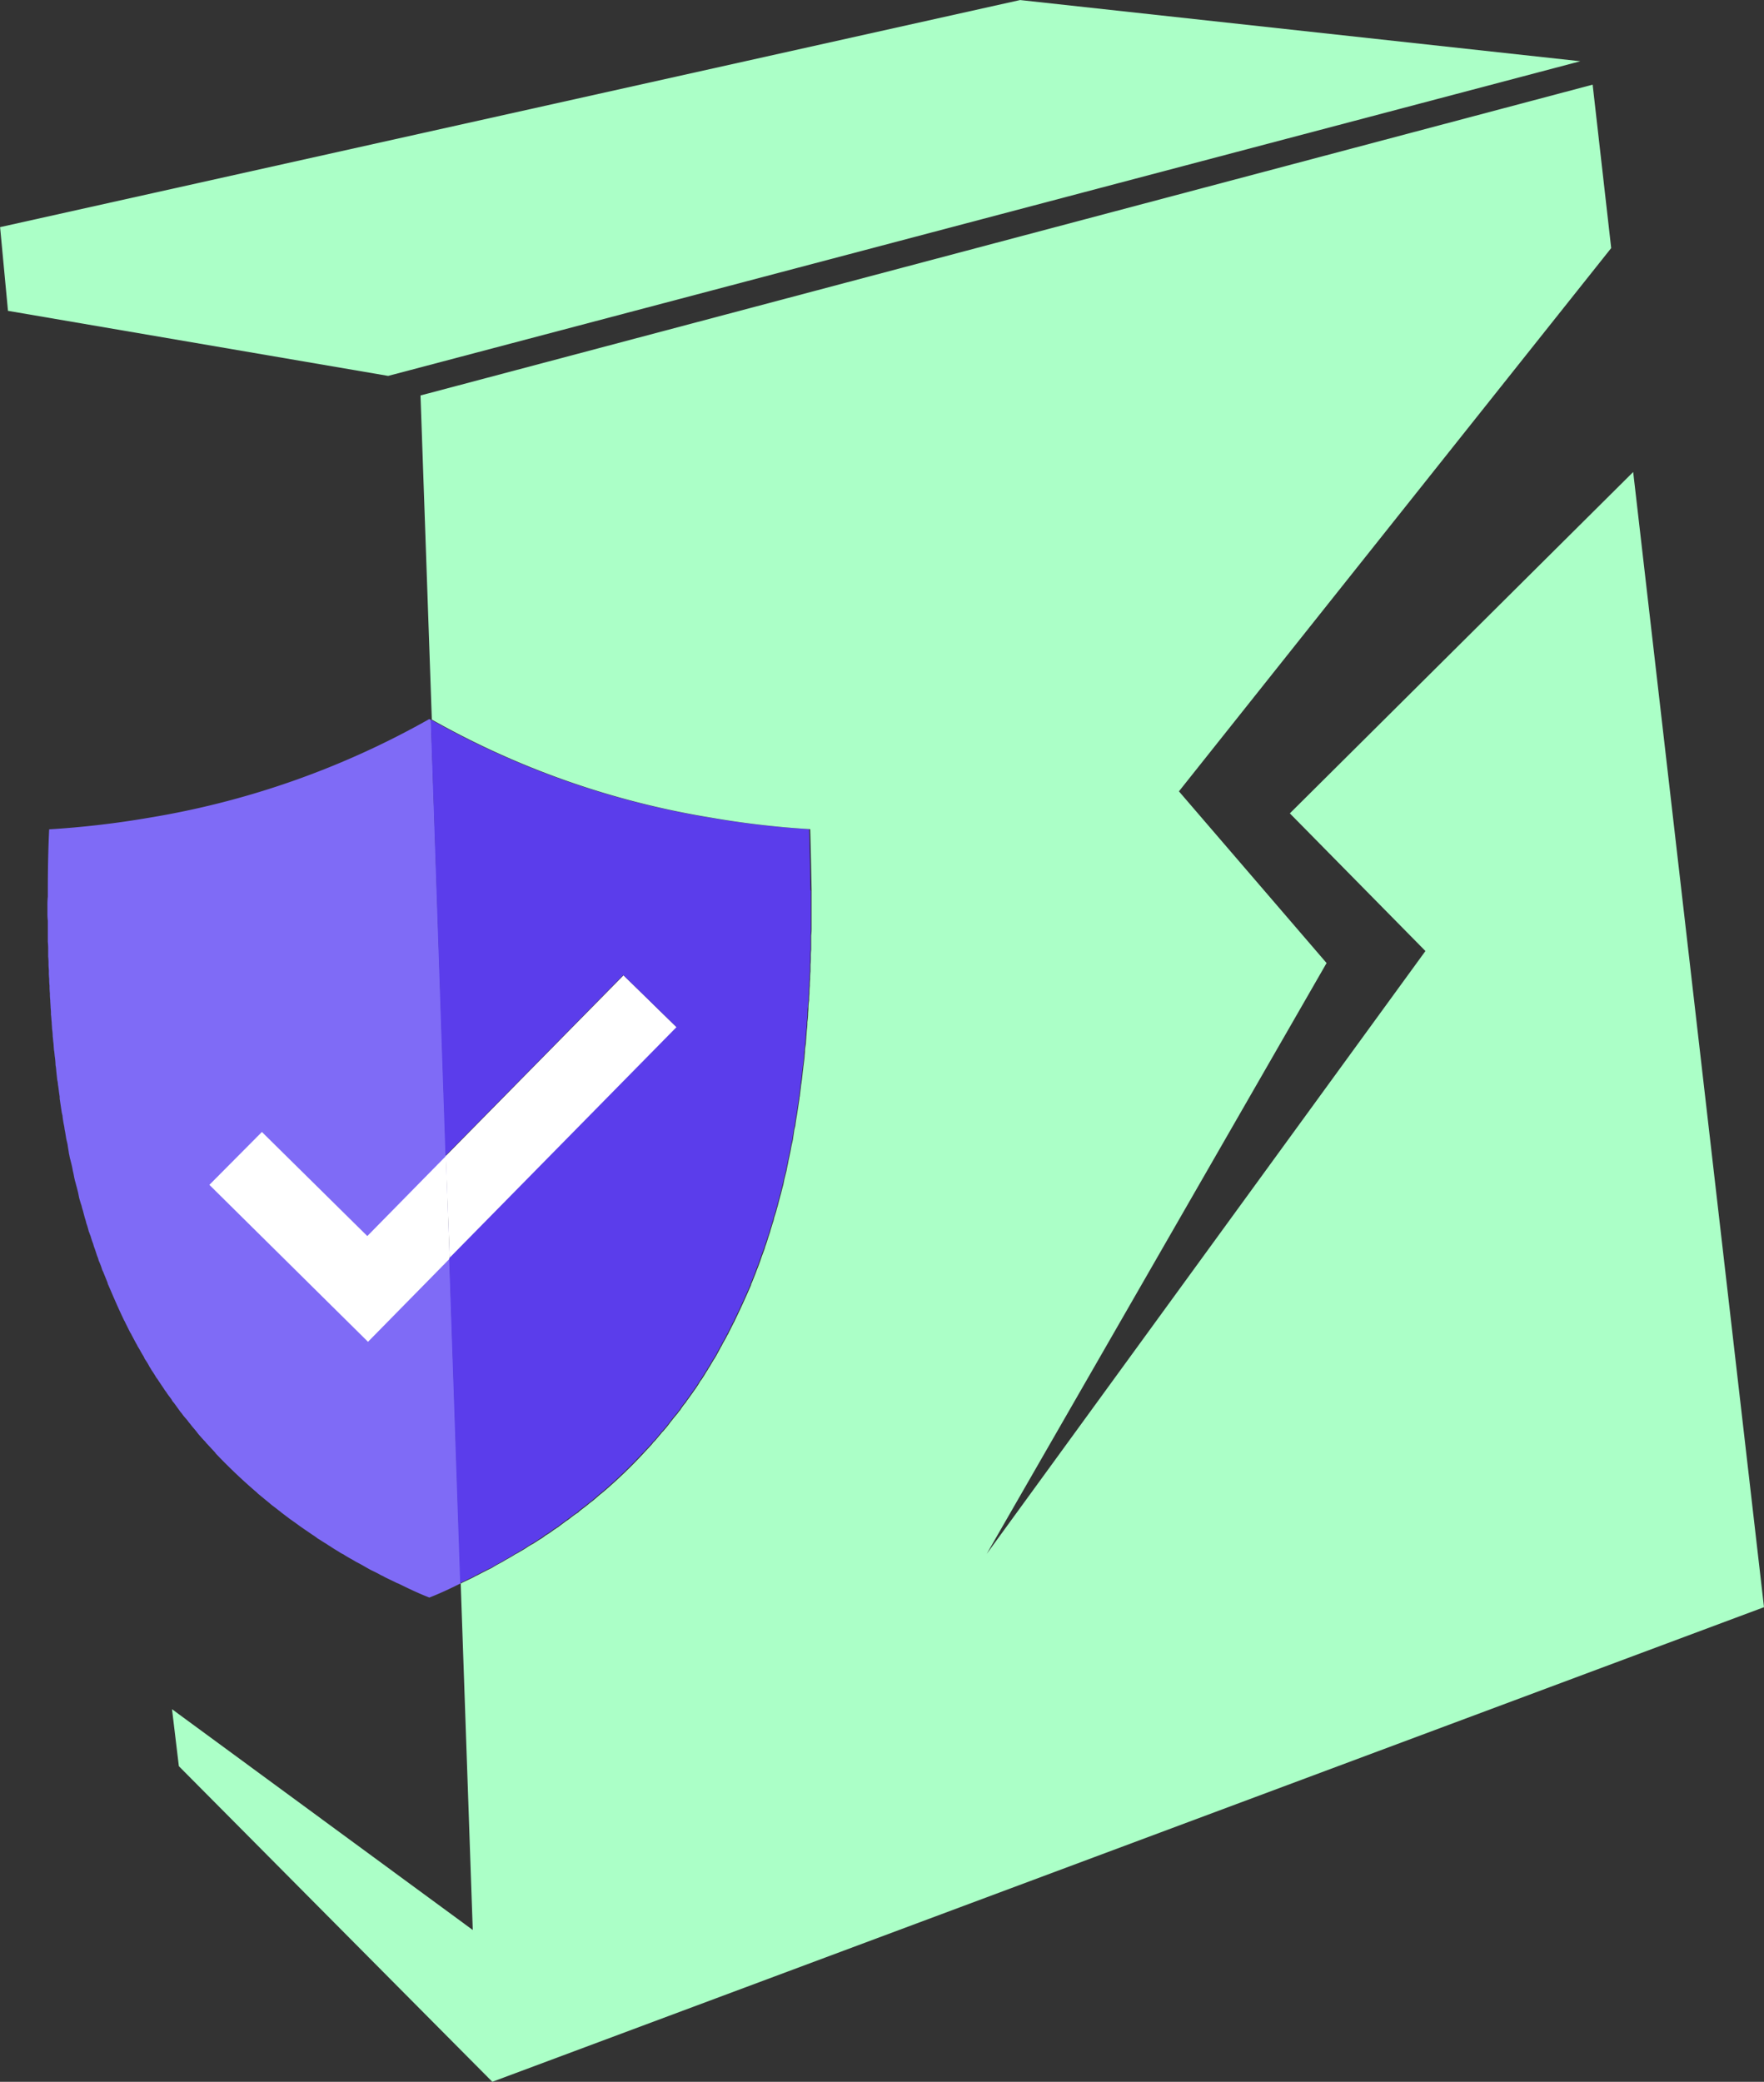
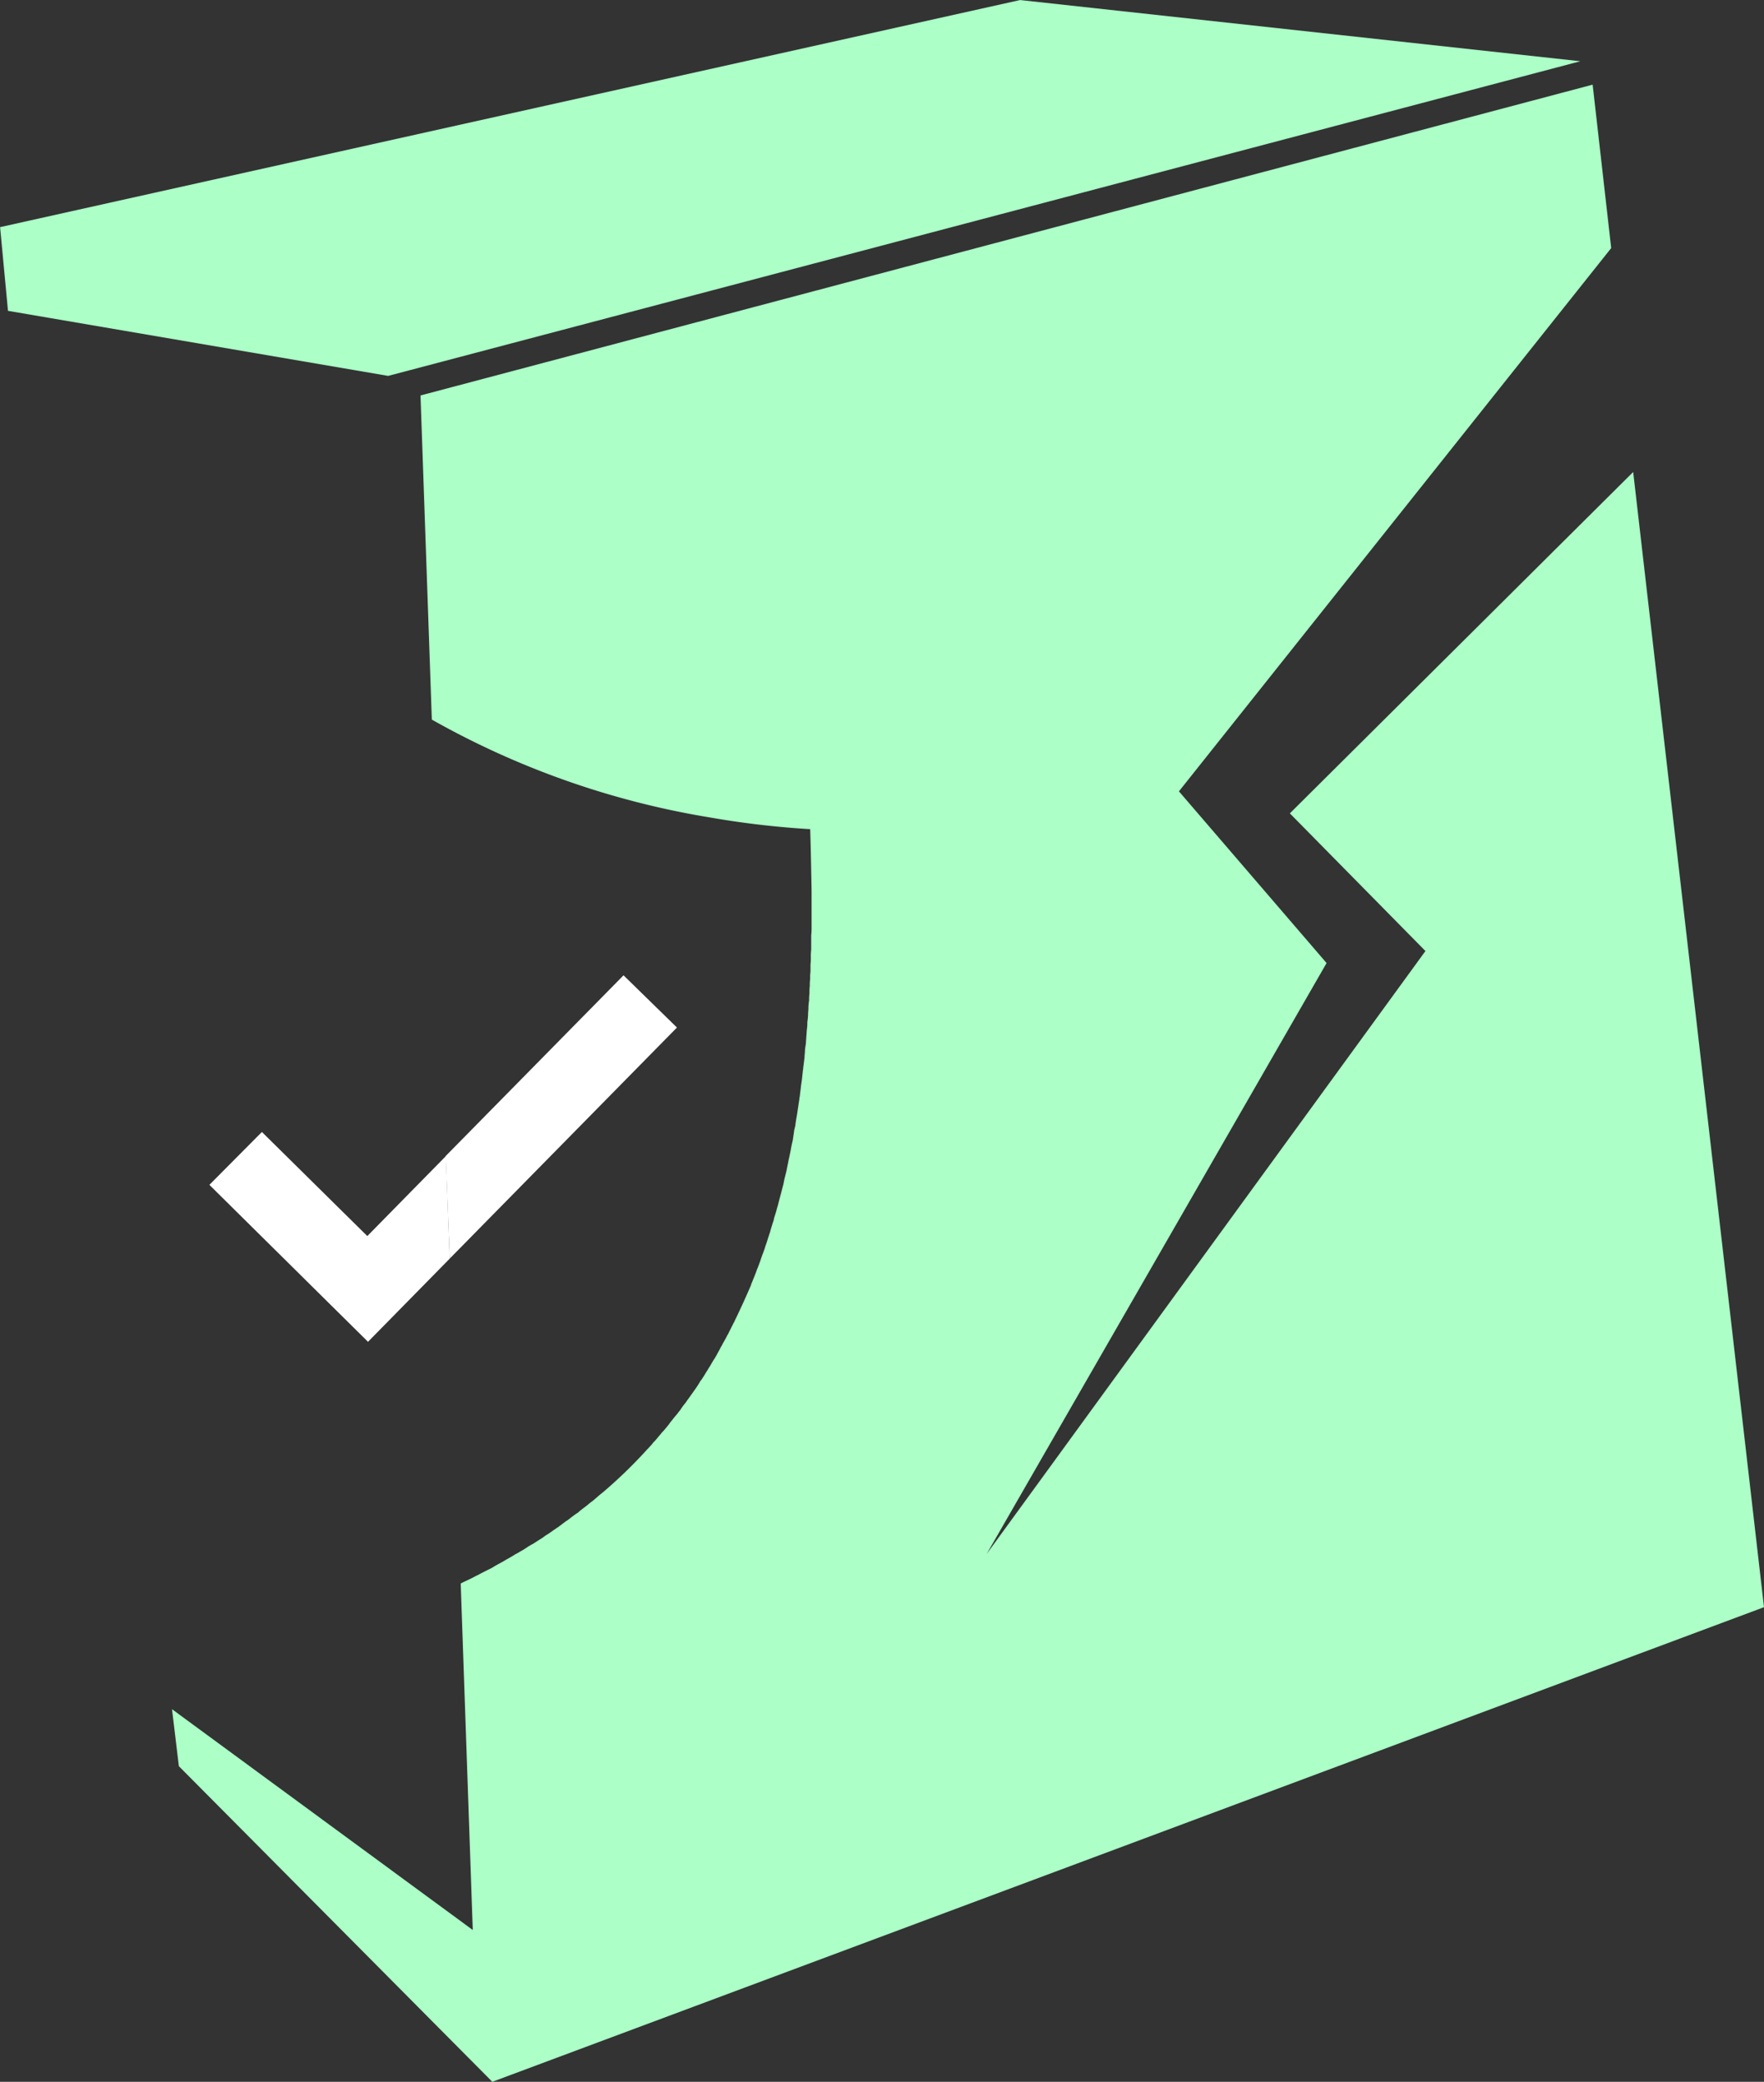
<svg xmlns="http://www.w3.org/2000/svg" width="40.682" height="48" viewBox="0 0 40.682 48">
  <rect x="0" y="0" width="40.682" height="48" fill="#333333" stroke="none" />
  <g id="Group_230179" data-name="Group 230179" transform="translate(-3020.974 -6861.09)">
-     <path id="Path_199546" data-name="Path 199546" d="M648.486,46.183c-.008,0-.016.008-.023.008-.222.111-.459.222-.7.316-.245-.095-.475-.205-.7-.316-.016-.008-.04-.016-.056-.023-.095-.048-.182-.087-.278-.135a.406.406,0,0,0-.079-.04c-.079-.047-.166-.087-.245-.126-.031-.016-.056-.032-.087-.048-.079-.047-.15-.087-.229-.127-.032-.016-.064-.039-.095-.055-.071-.04-.143-.079-.214-.127a.532.532,0,0,1-.1-.056c-.062-.039-.134-.079-.2-.126a.924.924,0,0,1-.087-.056c-.071-.04-.135-.087-.206-.127a1.04,1.04,0,0,0-.087-.064c-.063-.039-.127-.087-.2-.135l-.079-.055c-.071-.048-.135-.1-.2-.143l-.079-.056-.189-.143a.6.6,0,0,0-.071-.056c-.064-.055-.135-.1-.2-.158-.016-.016-.04-.031-.056-.047-.071-.056-.143-.119-.214-.175l-.031-.031a12.631,12.631,0,0,1-.935-.887c-.008-.008-.016-.016-.016-.023-.064-.071-.126-.135-.19-.206a.193.193,0,0,1-.04-.048c-.056-.055-.11-.118-.166-.182-.016-.023-.031-.04-.048-.064-.047-.056-.095-.11-.143-.174a.49.49,0,0,1-.055-.071c-.048-.056-.1-.111-.135-.166a.5.5,0,0,1-.056-.071l-.127-.175a.272.272,0,0,1-.055-.079c-.04-.056-.087-.11-.119-.166a.568.568,0,0,1-.056-.079c-.039-.056-.079-.119-.118-.174a.492.492,0,0,0-.056-.08c-.031-.055-.071-.118-.11-.174a.918.918,0,0,0-.048-.079,1.232,1.232,0,0,0-.111-.182.35.35,0,0,0-.039-.079c-.04-.064-.071-.127-.111-.191-.016-.023-.023-.048-.039-.071-.04-.071-.071-.135-.111-.206a.2.2,0,0,0-.031-.055c-.04-.079-.079-.159-.119-.238a.059.059,0,0,0-.016-.031c-.135-.277-.253-.554-.372-.831a.115.115,0,0,1-.016-.048c-.031-.079-.064-.158-.095-.237-.008-.023-.025-.048-.032-.071a1.464,1.464,0,0,0-.079-.206.455.455,0,0,0-.031-.095c-.023-.064-.04-.127-.064-.189a.761.761,0,0,1-.031-.1,1.644,1.644,0,0,1-.063-.189c-.017-.032-.025-.071-.04-.1a1.511,1.511,0,0,0-.056-.189.821.821,0,0,0-.031-.111c-.016-.056-.031-.118-.048-.182a.839.839,0,0,1-.031-.111c-.023-.064-.04-.126-.056-.182l-.023-.119c-.016-.064-.032-.126-.048-.182-.008-.04-.023-.079-.031-.119-.016-.064-.023-.127-.04-.189l-.023-.119c-.016-.064-.031-.127-.048-.189-.008-.04-.016-.08-.023-.111-.008-.071-.023-.135-.031-.206l-.024-.1c-.016-.071-.023-.15-.039-.222-.008-.032-.008-.064-.015-.095a2.2,2.2,0,0,1-.04-.254c-.008-.016-.008-.039-.015-.055L639.237,35v-.047c-.016-.088-.023-.183-.039-.27a.527.527,0,0,0-.017-.11l-.023-.214a.823.823,0,0,0-.016-.127,1.566,1.566,0,0,0-.016-.191c-.008-.047-.008-.095-.017-.142s-.008-.119-.016-.183c-.008-.048-.008-.095-.016-.143a1.278,1.278,0,0,0-.016-.182c0-.048-.008-.1-.008-.15-.008-.064-.008-.119-.017-.175a1.073,1.073,0,0,0-.008-.158c0-.055-.008-.118-.008-.174a1.082,1.082,0,0,1-.008-.158,1.3,1.3,0,0,1-.008-.175,1.058,1.058,0,0,1-.008-.158,1.307,1.307,0,0,1-.008-.174c0-.056-.008-.11-.008-.158a1.4,1.4,0,0,0-.008-.183v-.158a1.507,1.507,0,0,0-.008-.182V30.9a1.358,1.358,0,0,1-.009-.189v-.15a1.73,1.73,0,0,1,.009-.214v-.143c0-.467.008-.935.031-1.41a21.207,21.207,0,0,0,2.312-.269,19.584,19.584,0,0,0,6.453-2.273c.017.008.025.016.04.016Z" transform="translate(2383.113 6851.418)" fill="#7f6bf6" fill-rule="evenodd" />
    <path id="Path_199547" data-name="Path 199547" d="M647.85,37.717l-1.884,1.917-3.658-3.619,1.211-1.219,2.431,2.4,1.813-1.845Z" transform="translate(2383.495 6852.394)" fill="#fff" />
    <path id="Path_199548" data-name="Path 199548" d="M661.5,11.373l-23.524,5.236.182,1.93,8.768,1.5,27.494-7.255Z" transform="translate(2383 6849.718)" fill="#abffc7" />
    <path id="Path_199549" data-name="Path 199549" d="M652.532,32.759l-5.241,5.328L647.2,35.72l4.1-4.165Z" transform="translate(2384.054 6852.023)" fill="#fff" />
-     <path id="Path_199550" data-name="Path 199550" d="M655.655,30.2v.855a1.492,1.492,0,0,1-.008.183v.332a1.127,1.127,0,0,0-.008.158,1.441,1.441,0,0,1-.008.183v.158a1.313,1.313,0,0,0-.008.174.949.949,0,0,0-.009.159,1.286,1.286,0,0,0-.008.174,1.073,1.073,0,0,0-.008.158c-.008.056-.008.119-.016.174s-.008.1-.008.158a1.45,1.45,0,0,1-.016.175.971.971,0,0,1-.008.15c-.008.056-.008.118-.017.182,0,.048-.008.095-.008.143-.008.064-.016.127-.023.183s-.008.095-.008.142l-.023.191c-.009.048-.009.087-.017.127l-.023.214c-.008.039-.008.07-.016.11-.008.087-.023.182-.032.27a.1.1,0,0,0-.008.047c-.016.1-.031.214-.047.318,0,.016-.008.039-.008.055-.017.087-.032.175-.04.254l-.023.095c-.008.071-.024.15-.032.222-.008.031-.016.071-.023.1-.016.071-.023.135-.04.206-.008.031-.016.071-.023.111-.016.062-.023.126-.039.189-.008.04-.017.079-.024.119l-.047.189-.025.119c-.016.056-.031.118-.047.182-.008.04-.025.079-.032.119-.016.056-.031.118-.047.182-.008.032-.024.071-.032.111-.016.064-.039.126-.056.182a.465.465,0,0,1-.031.111c-.016.064-.04.126-.056.189-.008.032-.023.071-.031.1-.023.062-.04.126-.064.189-.008.032-.023.064-.031.1-.024.062-.048.126-.071.189-.008.032-.024.064-.032.095-.023.064-.047.135-.079.206l-.023.071c-.032.079-.064.158-.095.237a.1.1,0,0,0-.017.048c-.118.277-.245.554-.38.831a.059.059,0,0,1-.016.031c-.039.079-.079.159-.119.238a.2.2,0,0,1-.031.055c-.031.071-.071.135-.11.206a.383.383,0,0,1-.04.071c-.031.064-.071.127-.1.191-.017.023-.032.055-.048.079-.04.055-.071.118-.11.182a.561.561,0,0,0-.048.079c-.04.056-.071.119-.111.175a.532.532,0,0,1-.055.079c-.032.055-.071.118-.111.174-.016.023-.039.056-.056.079l-.118.166c-.023.032-.04.056-.056.079a1.437,1.437,0,0,0-.127.175.386.386,0,0,0-.055.071,1.993,1.993,0,0,0-.135.166.406.406,0,0,0-.056.071c-.048.064-.095.118-.143.174a.468.468,0,0,0-.056.064c-.055.064-.1.127-.158.182a.237.237,0,0,0-.039.048c-.063.071-.127.135-.191.206l-.023.023a11.128,11.128,0,0,1-.926.887c-.017.008-.025.023-.04.031-.071.056-.135.119-.206.175-.023.016-.039.031-.064.047-.062.056-.126.1-.2.158a.417.417,0,0,0-.063.056c-.071.048-.135.095-.2.143a.49.49,0,0,1-.079.056l-.189.143c-.032.016-.056.039-.088.055a1.541,1.541,0,0,1-.2.135.705.705,0,0,1-.087.064l-.2.127c-.031.016-.064.039-.095.056a1.814,1.814,0,0,1-.206.126.527.527,0,0,1-.095.056c-.071.048-.143.087-.214.127-.032.016-.064.039-.095.055-.071.04-.15.08-.222.127l-.1.048c-.079.039-.158.079-.245.126-.023.009-.048.025-.079.04-.087.048-.182.087-.277.135-.008.008-.016.008-.031.016l-.254-7.49,5.243-5.329-1.228-1.2-4.1,4.165-.34-10.056a19.463,19.463,0,0,0,6.414,2.257,20.479,20.479,0,0,0,2.312.269c.016.475.023.943.031,1.41" transform="translate(2384.02 6851.419)" fill="#5b3deb" />
    <path id="Path_199551" data-name="Path 199551" d="M678.249,48.229,648.921,59.172l-7.229-7.277-.158-1.314,6.936,5.091-.278-7.989c.017-.008.025-.008.032-.017.095-.047.189-.087.277-.134a.531.531,0,0,1,.079-.04c.087-.047.166-.087.245-.127l.095-.047c.071-.048.15-.087.222-.127.032-.016.064-.039.095-.056.071-.039.143-.079.214-.126a.7.7,0,0,0,.1-.056,1.8,1.8,0,0,0,.205-.127c.032-.016.063-.039.1-.055.062-.04.134-.088.2-.127a.884.884,0,0,0,.087-.064,1.775,1.775,0,0,0,.2-.135c.031-.016.056-.039.087-.056l.19-.143a.48.48,0,0,0,.079-.055c.063-.048.127-.1.2-.143a.466.466,0,0,1,.063-.056c.071-.056.135-.1.2-.158.023-.016.039-.031.064-.048.071-.055.135-.118.206-.174.016-.008.023-.023.039-.031a10.975,10.975,0,0,0,.927-.887l.023-.025c.064-.071.127-.134.189-.205a.2.2,0,0,1,.04-.048c.056-.056.1-.119.158-.182a.317.317,0,0,1,.056-.064c.047-.056.095-.111.143-.175a.5.5,0,0,1,.055-.071c.04-.055.088-.11.135-.166a.5.5,0,0,1,.056-.071,1.4,1.4,0,0,1,.127-.174c.016-.023.031-.048.055-.079l.119-.166c.016-.025.04-.056.056-.079.039-.056.079-.119.11-.175a.429.429,0,0,0,.056-.079c.04-.056.071-.118.11-.174a.773.773,0,0,1,.048-.079c.04-.064.071-.127.111-.183.016-.023.031-.055.047-.079.032-.064.071-.126.1-.189a.349.349,0,0,0,.039-.071c.04-.071.079-.135.112-.206a.2.2,0,0,0,.031-.056l.119-.237a.059.059,0,0,0,.016-.031c.135-.277.261-.555.38-.831a.11.11,0,0,1,.016-.048c.032-.079.064-.158.095-.237.009-.025.017-.048.025-.071.031-.071.055-.143.079-.206.008-.031.023-.064.031-.095.025-.064.048-.127.071-.191.008-.039.023-.071.032-.1.023-.064.039-.127.062-.191.009-.031.025-.071.032-.1.016-.064.039-.127.056-.191a.456.456,0,0,0,.031-.11c.016-.056.04-.119.056-.183.008-.039.023-.079.031-.11.016-.064.032-.127.048-.183.008-.039.023-.079.031-.118.016-.064.032-.127.048-.183l.023-.118c.016-.064.032-.127.048-.191l.023-.118c.016-.064.023-.127.04-.191.008-.039.016-.079.023-.11.016-.071.023-.135.04-.206.008-.031.016-.071.023-.1.008-.071.023-.15.031-.222.008-.032.016-.064.025-.1.008-.079.023-.166.039-.253,0-.016.008-.04.008-.056l.048-.316a.106.106,0,0,1,.008-.048c.008-.087.023-.182.031-.269.009-.04.009-.071.017-.111l.023-.214c.008-.039.008-.079.016-.126l.023-.191c0-.048.009-.095.009-.143s.016-.118.023-.182c0-.048.008-.1.008-.143.008-.064.008-.127.016-.183a.956.956,0,0,0,.008-.15,1.437,1.437,0,0,0,.017-.174c0-.056.008-.1.008-.158s.008-.119.016-.174a1.08,1.08,0,0,1,.008-.159,1.313,1.313,0,0,1,.008-.174,1.074,1.074,0,0,1,.008-.158,1.286,1.286,0,0,1,.008-.174v-.158a1.441,1.441,0,0,0,.008-.183,1.119,1.119,0,0,1,.008-.158v-.332a1.319,1.319,0,0,0,.009-.183V31.7c-.009-.468-.017-.935-.032-1.41a20.51,20.51,0,0,1-2.312-.27,19.444,19.444,0,0,1-6.414-2.256l-.261-7.474,27.032-7.166.428,3.768-9.969,12.526,3.405,3.959L660.323,47l10.118-13.9-3.127-3.174,7.918-7.871Z" transform="translate(2383.407 6849.918)" fill="#abffc7" />
  </g>
</svg>